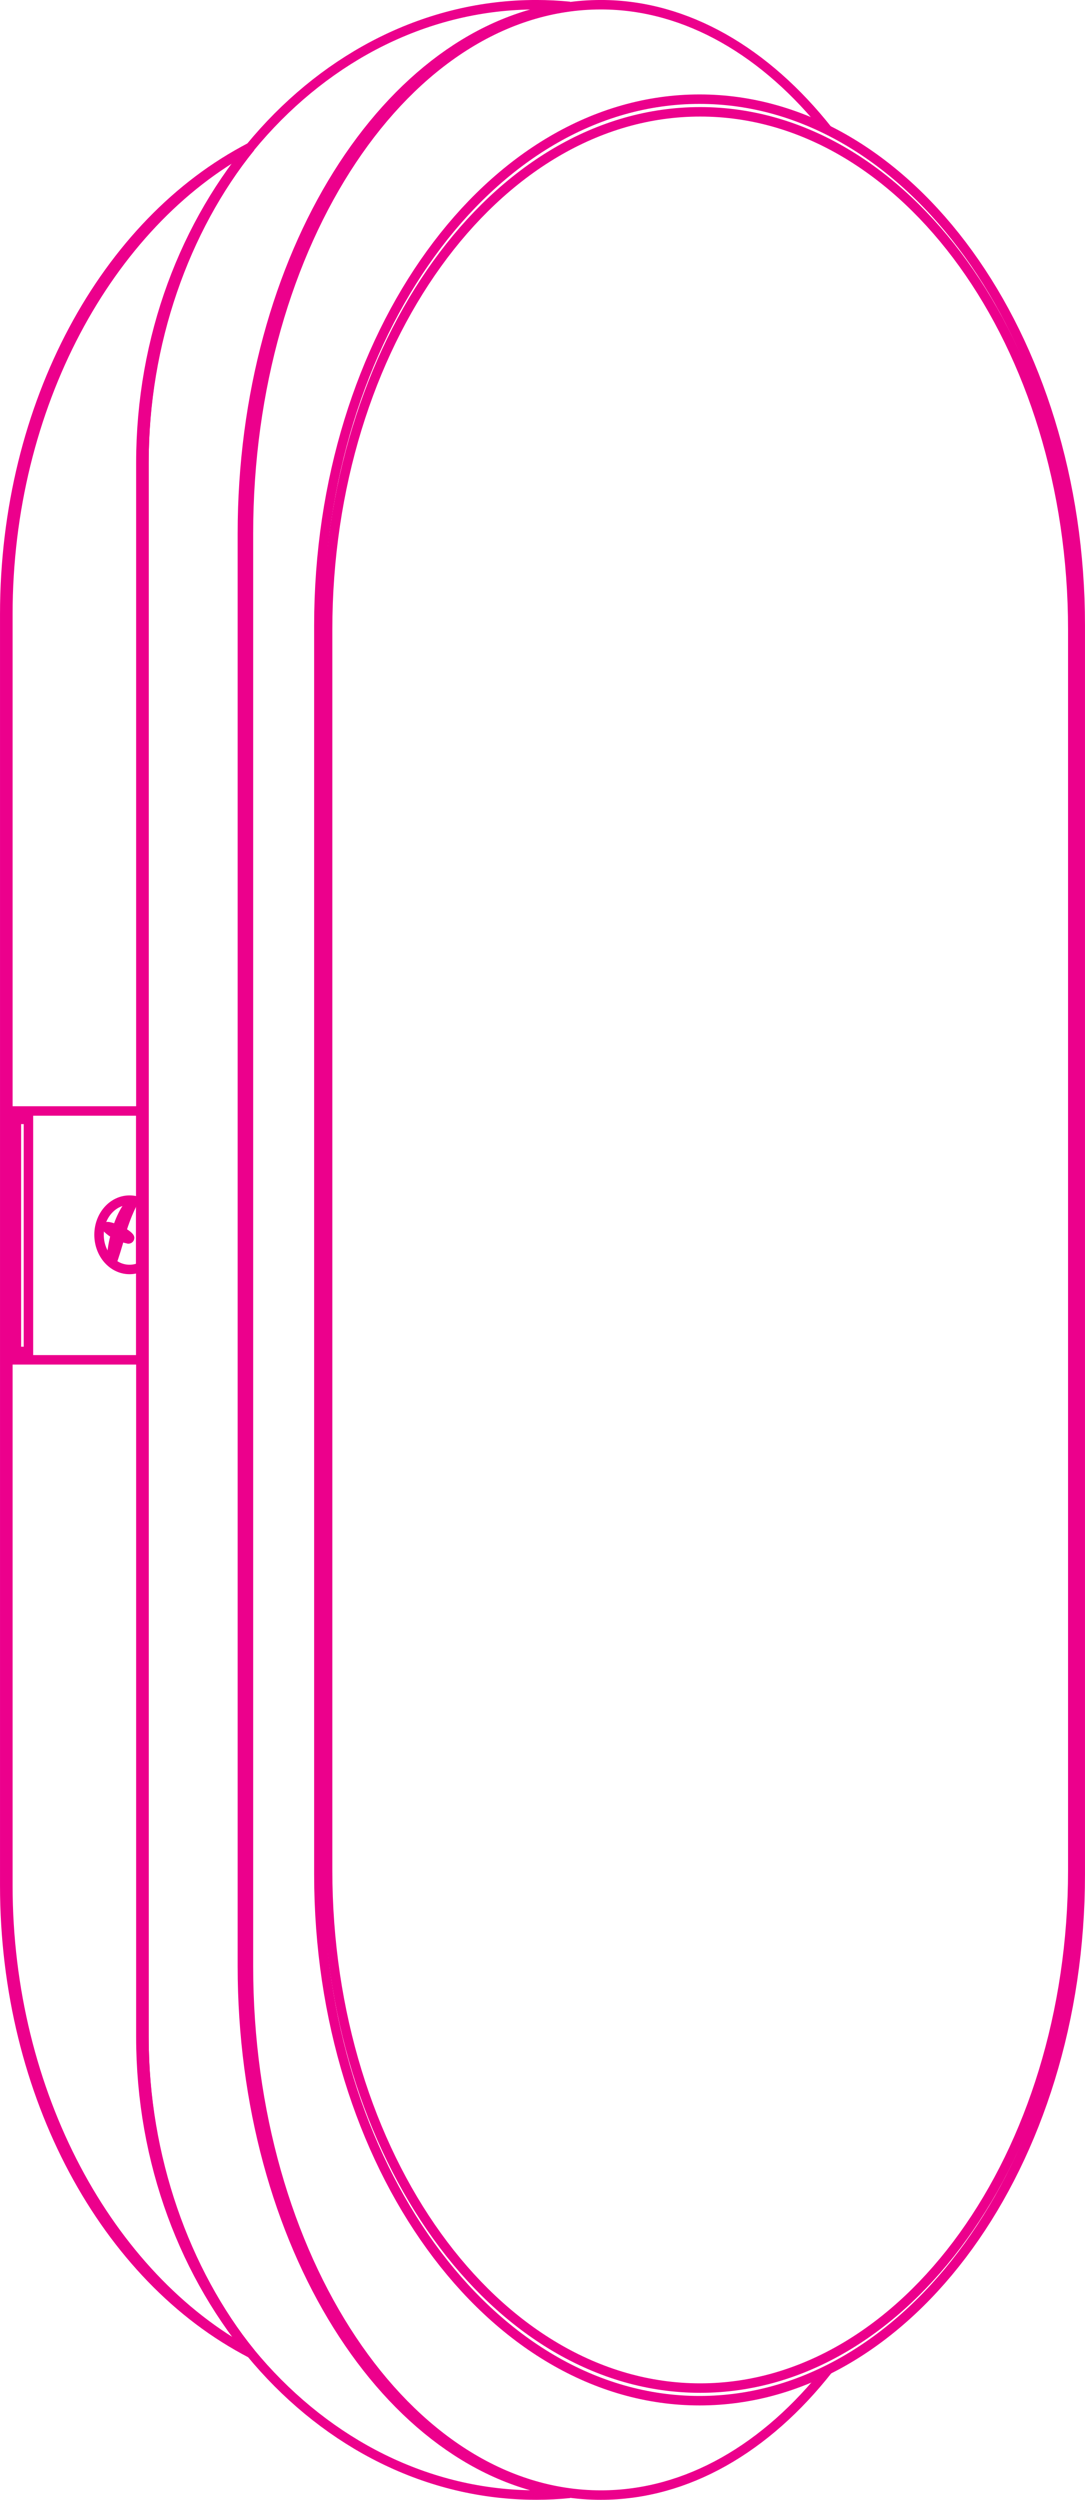
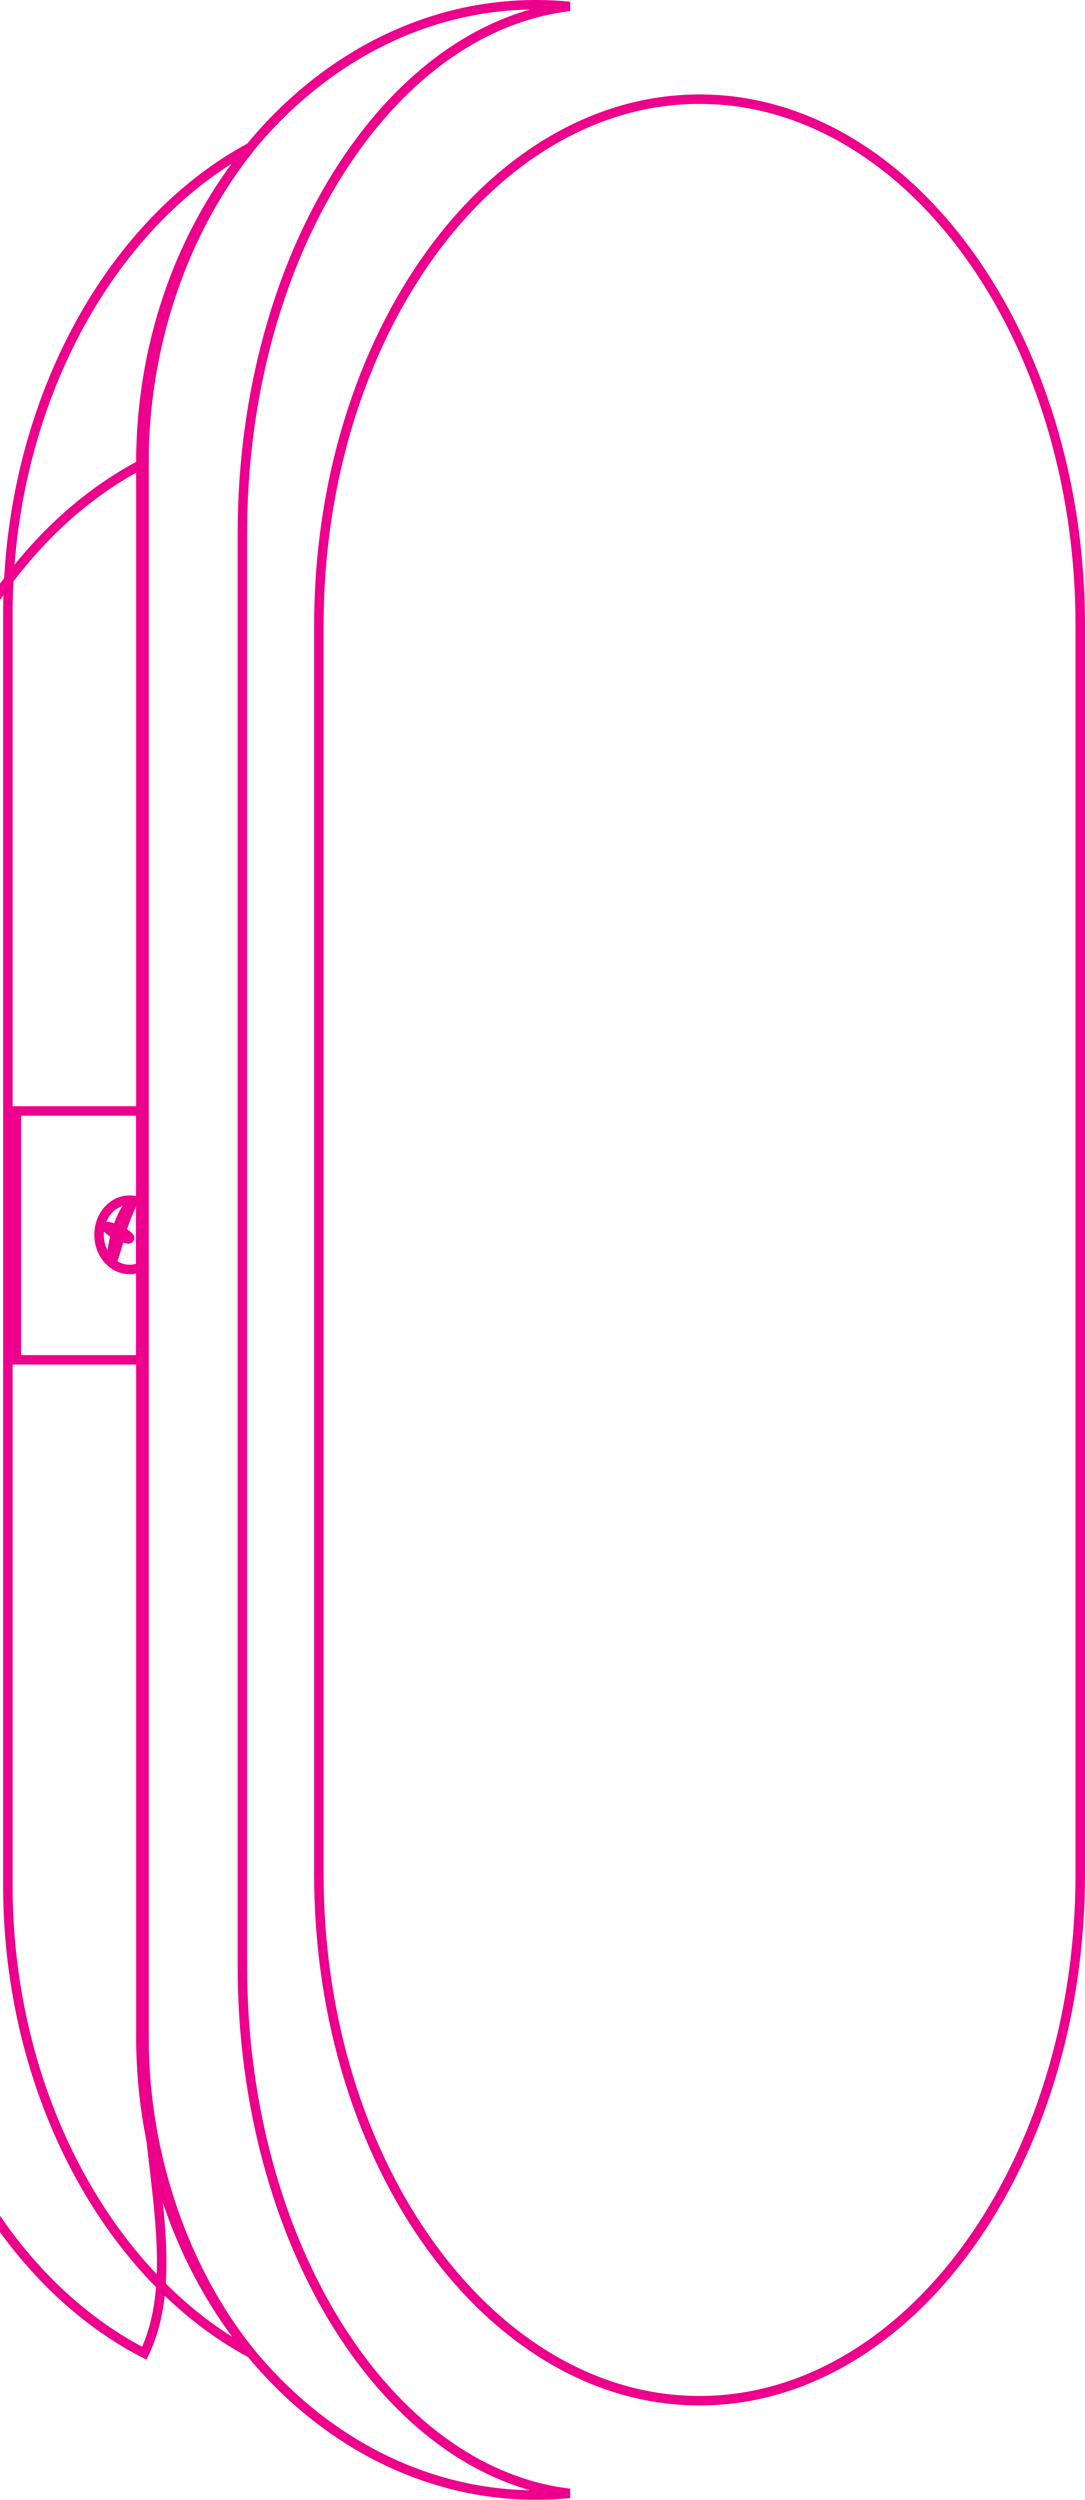
<svg xmlns="http://www.w3.org/2000/svg" version="1.1" id="Layer_1" x="0px" y="0px" width="32.427px" height="74.668px" viewBox="0 0 32.427 74.668" enable-background="new 0 0 32.427 74.668" xml:space="preserve">
  <g>
    <path fill="none" stroke="#EC008C" stroke-width="0.283" d="M20.907,2.962c-6.257,0-11.377,7.073-11.377,15.717v37.311   c0,8.644,5.12,15.717,11.377,15.717c6.259,0,11.378-7.073,11.378-15.717V18.679C32.285,10.035,27.166,2.962,20.907,2.962z" />
    <path fill="none" stroke="#EC008C" stroke-width="0.283" d="M4.302,60.835V13.833c0-3.591,1.214-6.987,3.185-9.436   c-4.248,2.28-7.252,7.75-7.252,13.95V56.32c0,6.2,3.016,11.689,7.263,13.97C5.527,67.842,4.302,64.426,4.302,60.835z" />
-     <path fill="none" stroke="#EC008C" stroke-width="0.283" d="M4.302,60.835V13.833c0-3.633,1.175-6.978,3.185-9.436   c-4.332,2.23-7.345,7.673-7.345,13.95V56.32c0,6.278,3.024,11.739,7.356,13.97C5.488,67.833,4.302,64.467,4.302,60.835z" />
+     <path fill="none" stroke="#EC008C" stroke-width="0.283" d="M4.302,60.835V13.833c-4.332,2.23-7.345,7.673-7.345,13.95V56.32c0,6.278,3.024,11.739,7.356,13.97C5.488,67.833,4.302,64.467,4.302,60.835z" />
    <g>
-       <path fill="none" stroke="#EC008C" stroke-width="0.283" d="M24.753,70.776c-1.837,2.336-4.211,3.75-6.795,3.75    c-5.793,0-10.533-7.108-10.533-15.798V15.939c0-8.689,4.74-15.798,10.533-15.798c2.574,0,4.947,1.428,6.783,3.748" />
-     </g>
+       </g>
    <g>
      <rect x="0.49" y="33.184" fill="none" stroke="#EC008C" stroke-width="0.283" width="3.719" height="7.433" />
-       <rect x="0.152" y="33.434" fill="none" stroke="#EC008C" stroke-width="0.283" width="0.698" height="6.933" />
      <path fill="none" stroke="#EC008C" stroke-width="0.283" d="M4.209,35.92c-0.105-0.048-0.219-0.073-0.338-0.073    c-0.503,0-0.911,0.463-0.911,1.034c0,0.573,0.407,1.037,0.911,1.037c0.119,0,0.233-0.026,0.338-0.074V35.92z" />
      <path fill="none" stroke="#EC008C" stroke-width="0.283" d="M3.964,35.916c-0.012-0.016-0.032-0.017-0.045-0.003    c-0.014,0.014-0.248,0.256-0.422,0.81c-0.066-0.038-0.278-0.098-0.29-0.083c-0.011,0.015-0.01,0.037,0.004,0.051    c0.077,0.075,0.162,0.133,0.243,0.178c-0.057,0.21-0.104,0.459-0.128,0.749c-0.001,0.021,0.011,0.038,0.029,0.04    c0,0.001,0.001,0.001,0.003,0.001c0.016,0,0.177-0.53,0.229-0.729c0.137,0.056,0.244,0.074,0.251,0.076c0.002,0,0.003,0,0.005,0    c0.015,0,0.029-0.014,0.031-0.032c0.002-0.02-0.099-0.12-0.248-0.185C3.798,36.221,3.975,35.931,3.964,35.916z" />
    </g>
    <path fill="none" stroke="#EC008C" stroke-width="0.283" d="M7.244,58.729V15.939c0-8.268,4.329-15.104,9.782-15.748   c-0.33-0.032-0.663-0.05-1-0.05c-6.499,0-11.816,6.161-11.816,13.691v47.002c0,7.53,5.317,13.691,11.816,13.691   c0.337,0,0.671-0.017,1-0.05C11.573,73.833,7.244,66.996,7.244,58.729z" />
-     <path fill="none" stroke="#EC008C" stroke-width="0.283" d="M20.927,3.34c-6.125,0-11.136,6.959-11.136,15.463v37.063   c0,8.504,5.011,15.464,11.136,15.464c6.124,0,11.135-6.96,11.135-15.464V18.803C32.062,10.299,27.051,3.34,20.927,3.34z" />
  </g>
</svg>